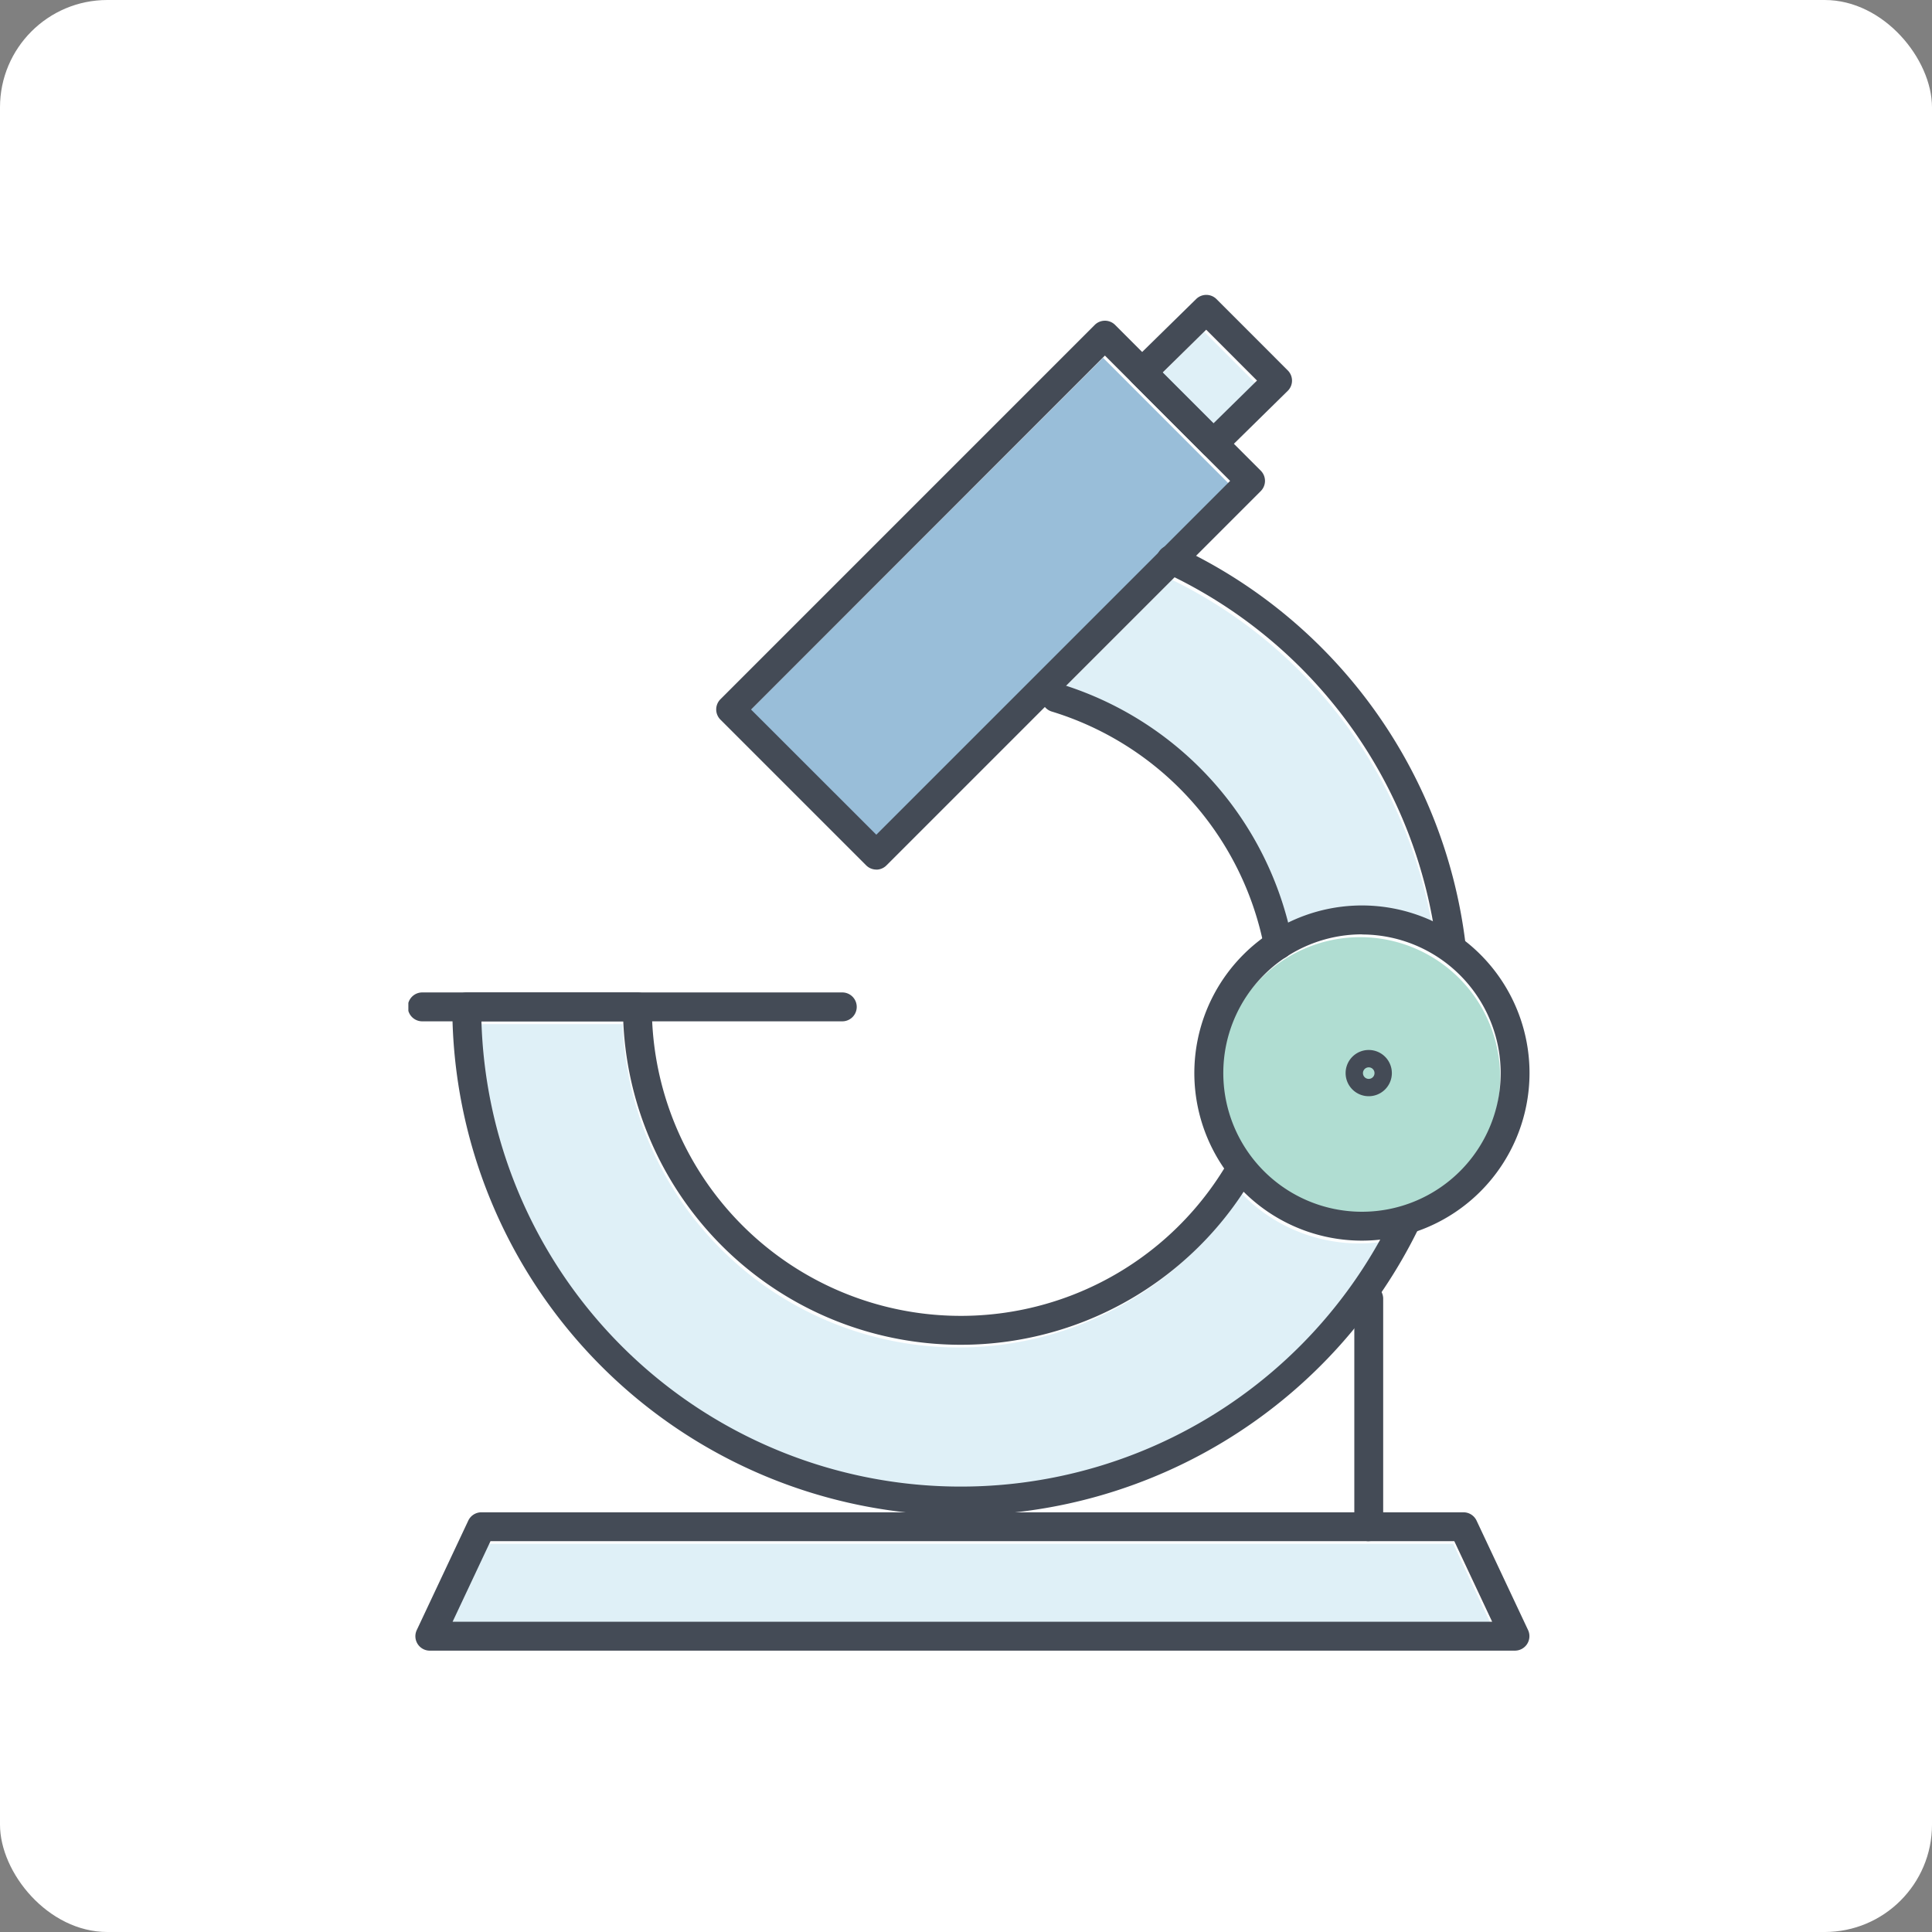
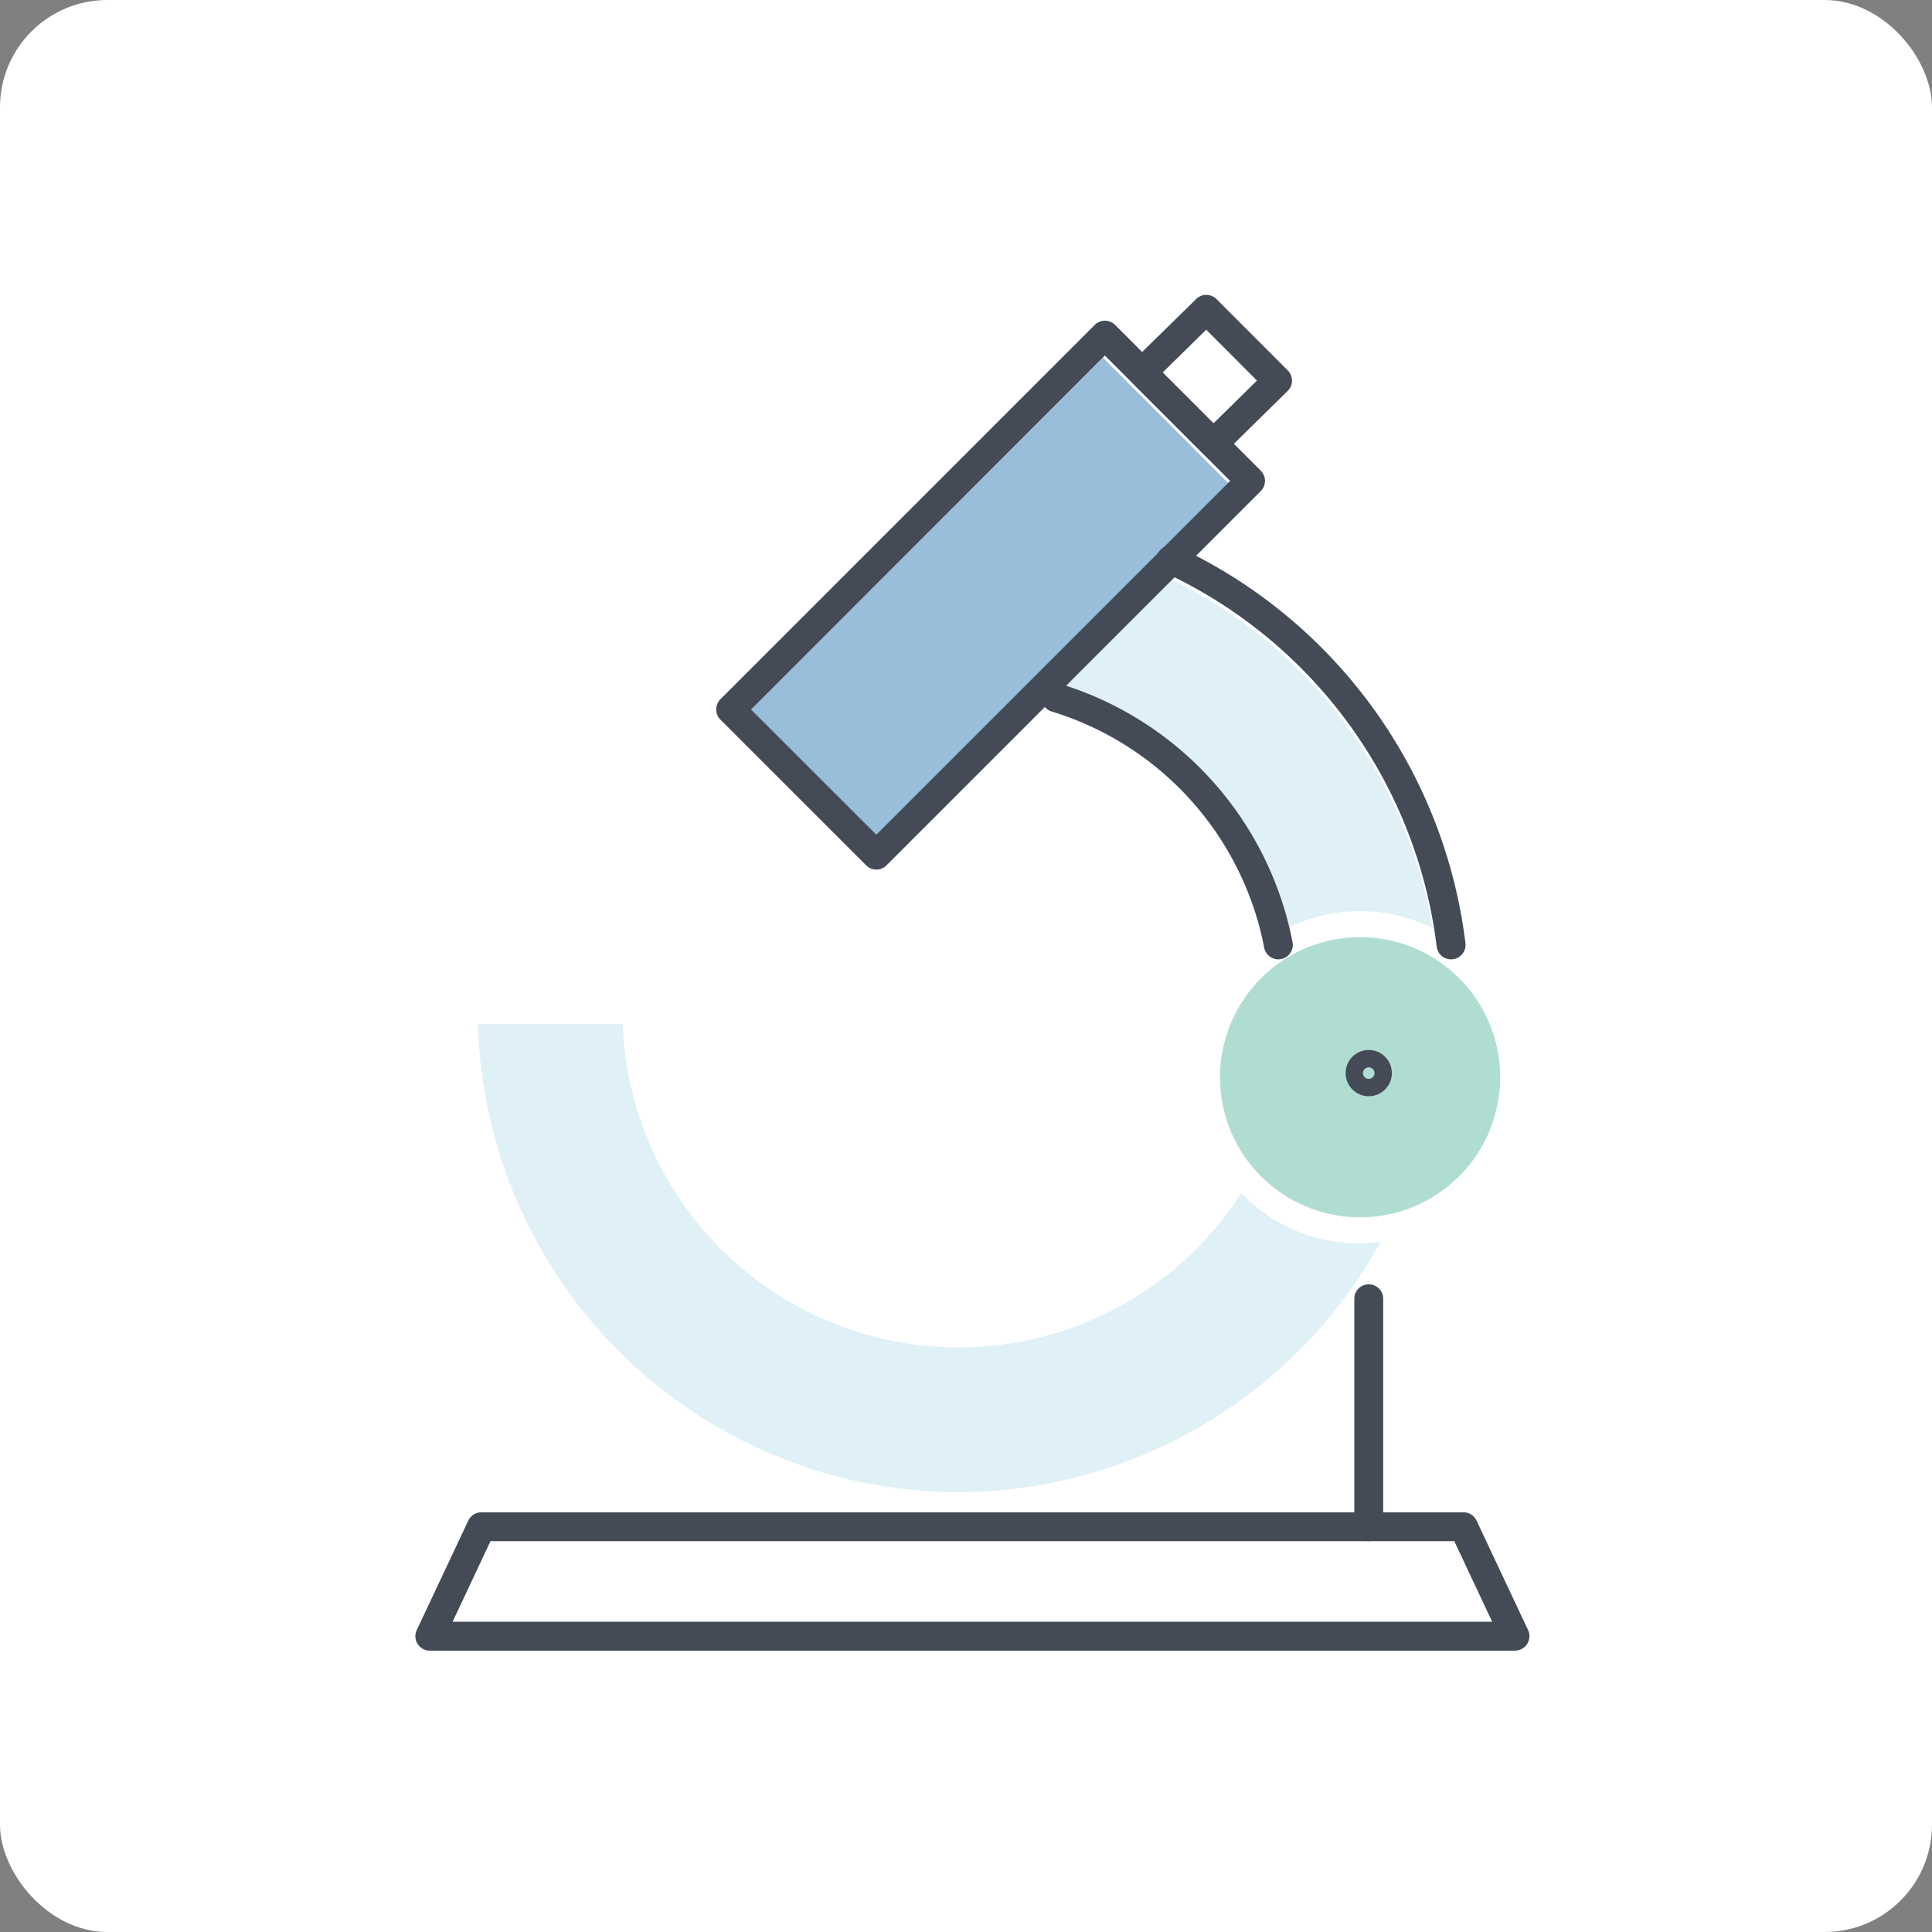
<svg xmlns="http://www.w3.org/2000/svg" width="90" height="90" viewBox="0 0 90 90">
  <rect x="0" y="0" width="90" height="90" fill="#808080" stroke="none" />
  <defs>
    <clipPath id="a">
      <rect width="52.229" height="63.155" fill="none" />
    </clipPath>
  </defs>
  <g transform="translate(-843 -1178)">
    <rect width="90" height="90" rx="5" transform="translate(843 1178)" fill="#fff" />
    <g transform="translate(862.023 1191.739)">
-       <path d="M56.55,5.021,54.088,2.556,51.965,4.644l2.462,2.464Z" transform="translate(-17.013 -0.837)" fill="#dff0f7" />
      <rect width="23.446" height="8.386" transform="translate(15.776 19.501) rotate(-44.977)" fill="#99bed9" />
      <g transform="translate(0 0)">
        <g clip-path="url(#a)">
          <path d="M56.211,51.008a6.526,6.526,0,1,0,6.529-6.529,6.536,6.536,0,0,0-6.529,6.529" transform="translate(-18.403 -14.562)" fill="#b0ddd2" />
          <path d="M45.226,24.9A15.625,15.625,0,0,1,55.651,36.009a7.647,7.647,0,0,1,6.869-.054A22.234,22.234,0,0,0,50.387,19.736Z" transform="translate(-14.807 -6.462)" fill="#dff0f7" />
          <path d="M27.223,72.305A22.536,22.536,0,0,0,46.866,60.652a7.61,7.61,0,0,1-6.487-2.277A15.659,15.659,0,0,1,11.561,50.5H4.819a22.438,22.438,0,0,0,22.4,21.807" transform="translate(-1.578 -16.533)" fill="#dff0f7" />
-           <path d="M4.6,86.5,2.772,90.393H51.411L49.584,86.5Z" transform="translate(-0.908 -28.321)" fill="#dff0f7" />
          <path d="M28.78,27.354a.671.671,0,0,1-.476-.2l-6.785-6.784a.672.672,0,0,1,0-.951L38.954,1.983a.672.672,0,0,1,.951,0l6.784,6.789a.673.673,0,0,1,0,.951L29.255,27.157a.671.671,0,0,1-.476.2M22.946,19.9,28.78,25.73,45.262,9.248,39.429,3.41Z" transform="translate(-6.981 -0.585)" fill="#444b56" />
          <path d="M53.813,7.6a.671.671,0,0,1-.476-.2l-3.319-3.32a.672.672,0,0,1,0-.955L53.008.193a.673.673,0,0,1,.948,0l3.319,3.321a.674.674,0,0,1,.2.479.667.667,0,0,1-.2.476L54.284,7.409a.672.672,0,0,1-.472.193M51.449,3.613l2.368,2.368,2.027-1.992L53.477,1.62Z" transform="translate(-16.311 0)" fill="#444b56" />
-           <path d="M20.188,49.654H.673a.673.673,0,1,1,0-1.345H20.188a.673.673,0,1,1,0,1.345" transform="translate(0 -15.816)" fill="#444b56" />
-           <path d="M62.253,57.9a7.807,7.807,0,1,1,7.8-7.806,7.815,7.815,0,0,1-7.8,7.806m0-14.268A6.461,6.461,0,1,0,68.71,50.1a6.469,6.469,0,0,0-6.457-6.462" transform="translate(-17.825 -13.845)" fill="#444b56" />
          <path d="M66.188,80.477a.672.672,0,0,1-.673-.673V69.157a.673.673,0,0,1,1.345,0V79.8a.672.672,0,0,1-.673.673" transform="translate(-21.449 -22.421)" fill="#444b56" />
          <path d="M51.707,90.76H1.161A.672.672,0,0,1,.552,89.8l2.4-5.1a.674.674,0,0,1,.609-.385H49.312a.673.673,0,0,1,.608.385l2.4,5.1a.674.674,0,0,1-.609.959M2.22,89.414H50.648l-1.764-3.754H3.986Z" transform="translate(-0.16 -27.605)" fill="#444b56" />
-           <path d="M26.732,72.671A23.717,23.717,0,0,1,3.043,48.981a.673.673,0,0,1,.673-.673h7.949a.673.673,0,0,1,.673.673,14.394,14.394,0,0,0,26.635,7.573.673.673,0,0,1,1.143.71,15.739,15.739,0,0,1-29.109-7.61H4.4a22.342,22.342,0,0,0,42.471,9.006.673.673,0,1,1,1.213.583,23.822,23.822,0,0,1-21.35,13.429" transform="translate(-0.996 -15.816)" fill="#444b56" />
          <path d="M54.884,39.757a.671.671,0,0,1-.659-.545,14.353,14.353,0,0,0-9.9-11,.673.673,0,0,1,.4-1.286,15.7,15.7,0,0,1,10.82,12.03.67.67,0,0,1-.533.787.639.639,0,0,1-.128.013" transform="translate(-14.357 -8.806)" fill="#444b56" />
          <path d="M65.55,36.632a.672.672,0,0,1-.667-.589A22.2,22.2,0,0,0,52.249,18.631a.673.673,0,1,1,.572-1.217,23.535,23.535,0,0,1,13.4,18.461.672.672,0,0,1-.583.751.735.735,0,0,1-.085.005" transform="translate(-16.979 -5.681)" fill="#444b56" />
          <path d="M65.991,54.448a1.077,1.077,0,1,1,1.076-1.076,1.078,1.078,0,0,1-1.076,1.076m0-1.345a.269.269,0,1,0,.268.269.269.269,0,0,0-.268-.269" transform="translate(-21.252 -17.121)" fill="#444b56" />
        </g>
      </g>
    </g>
  </g>
</svg>